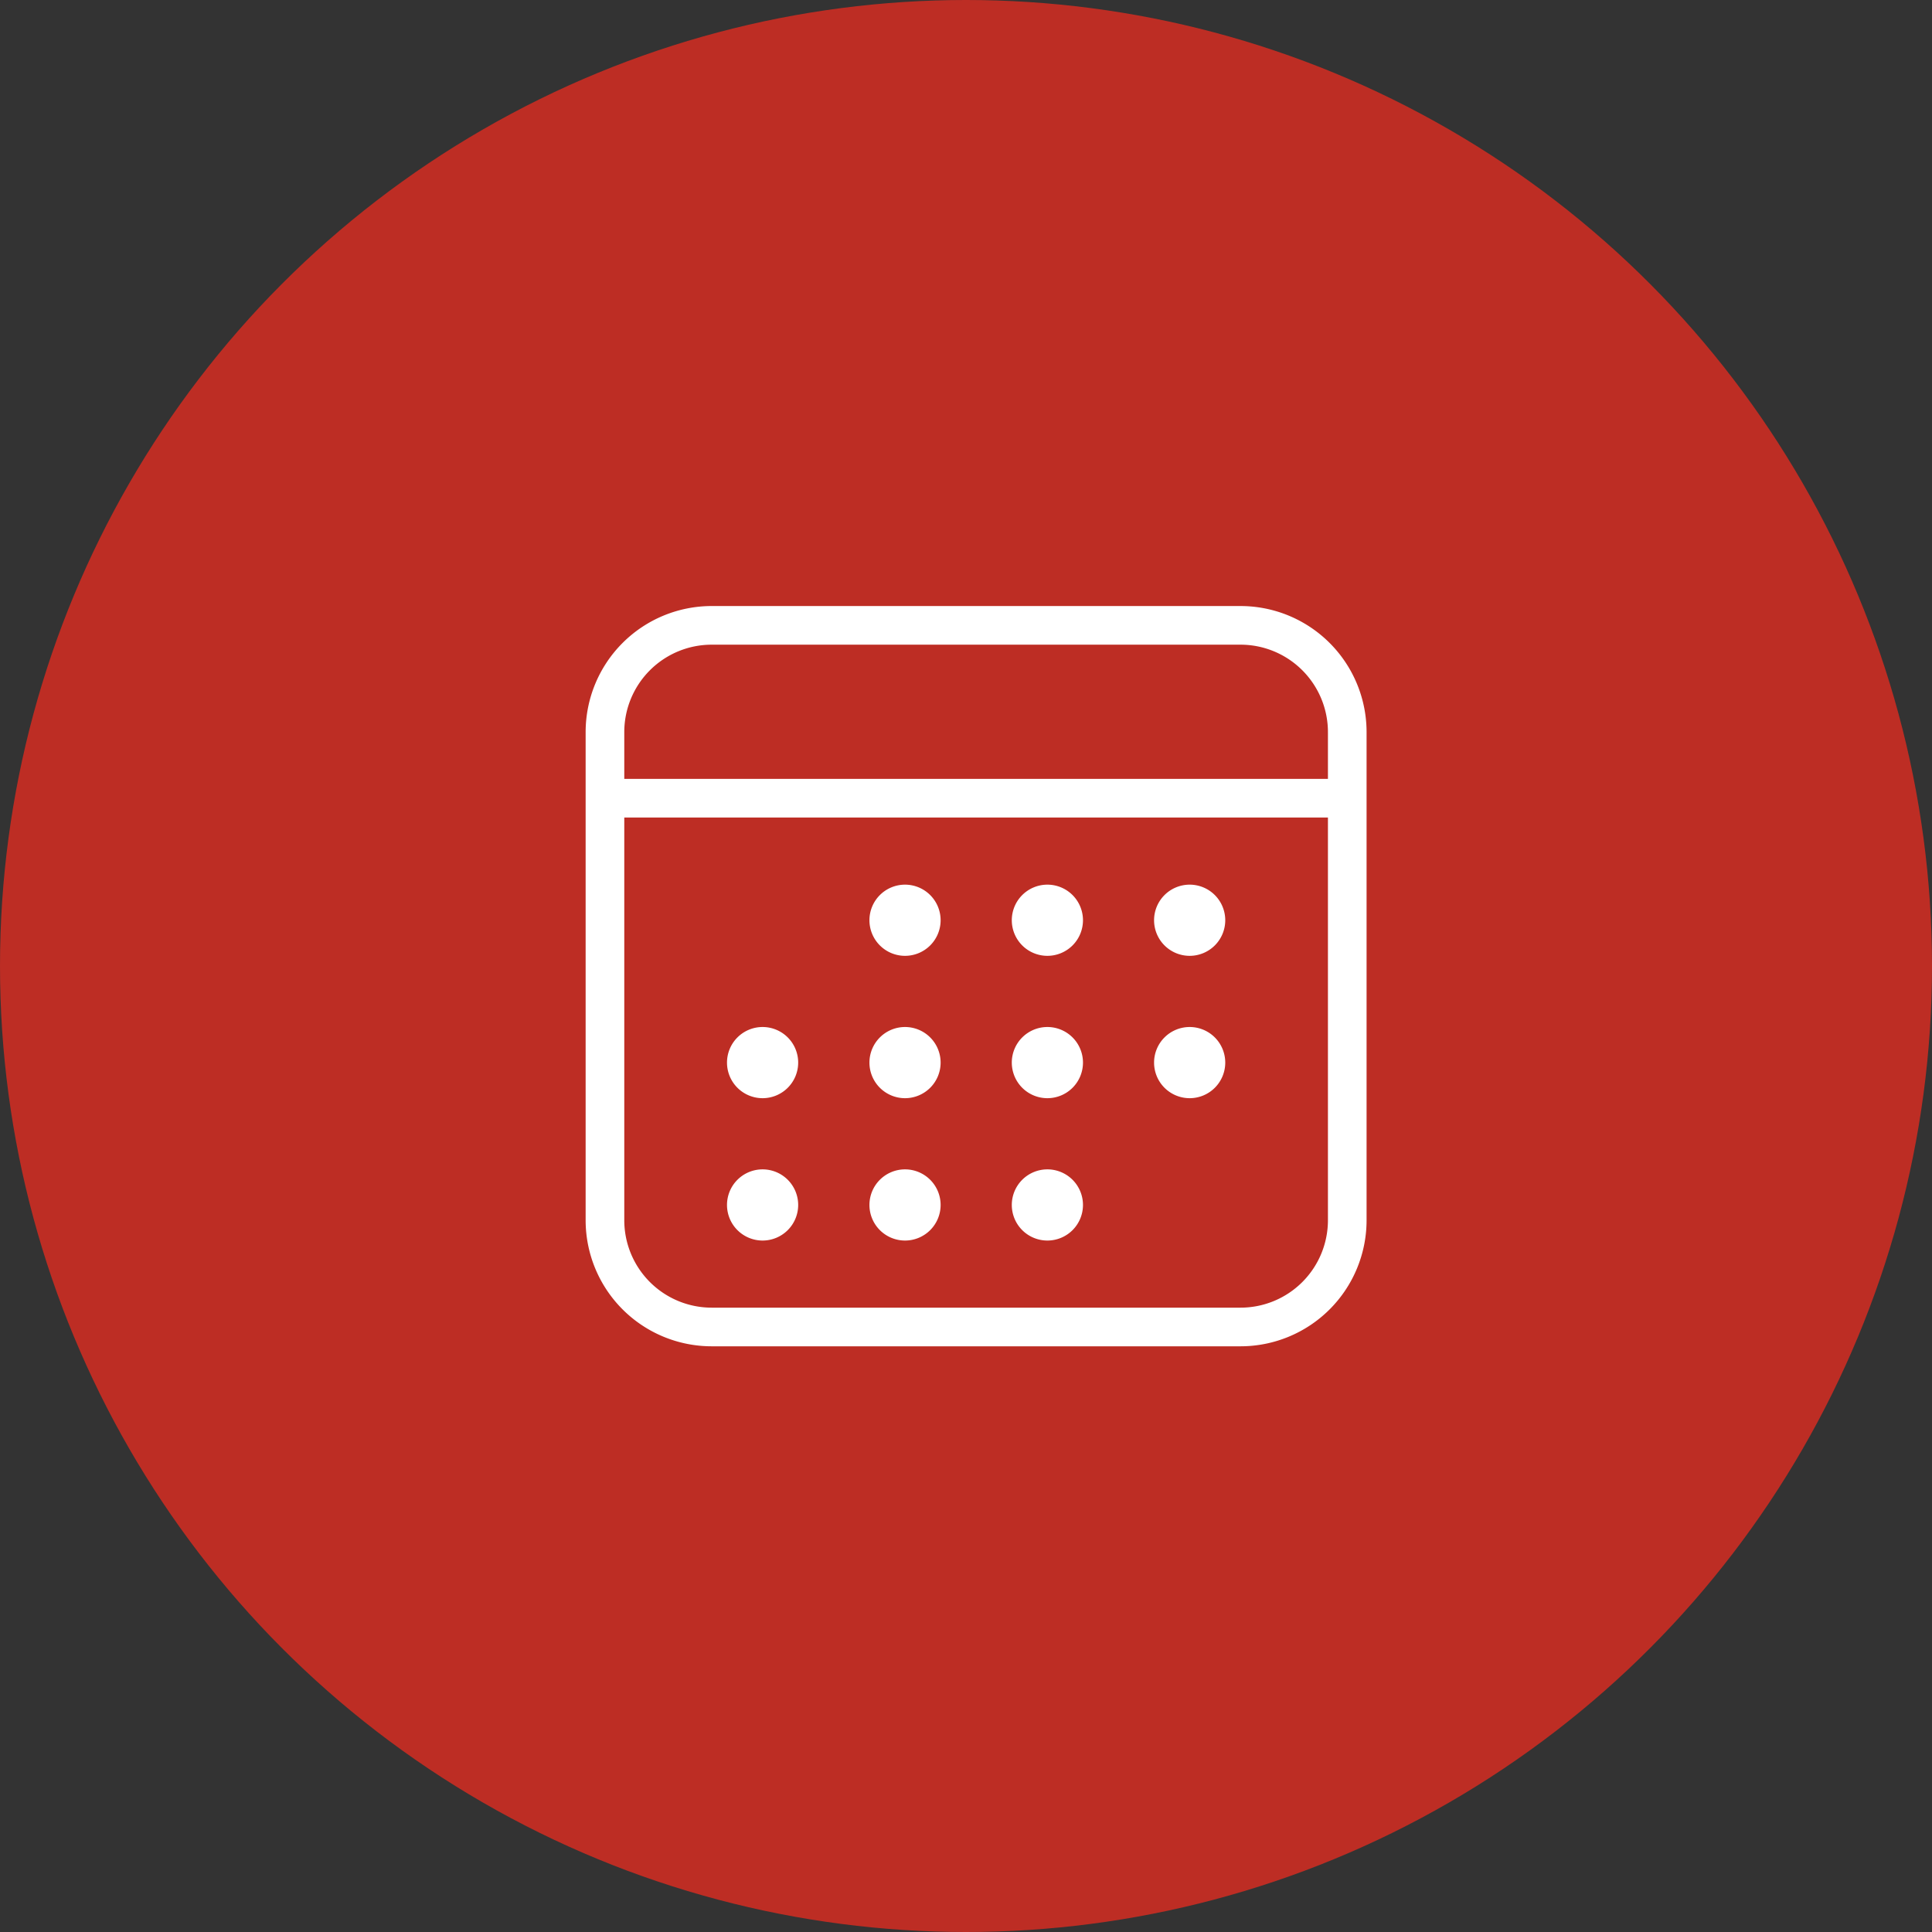
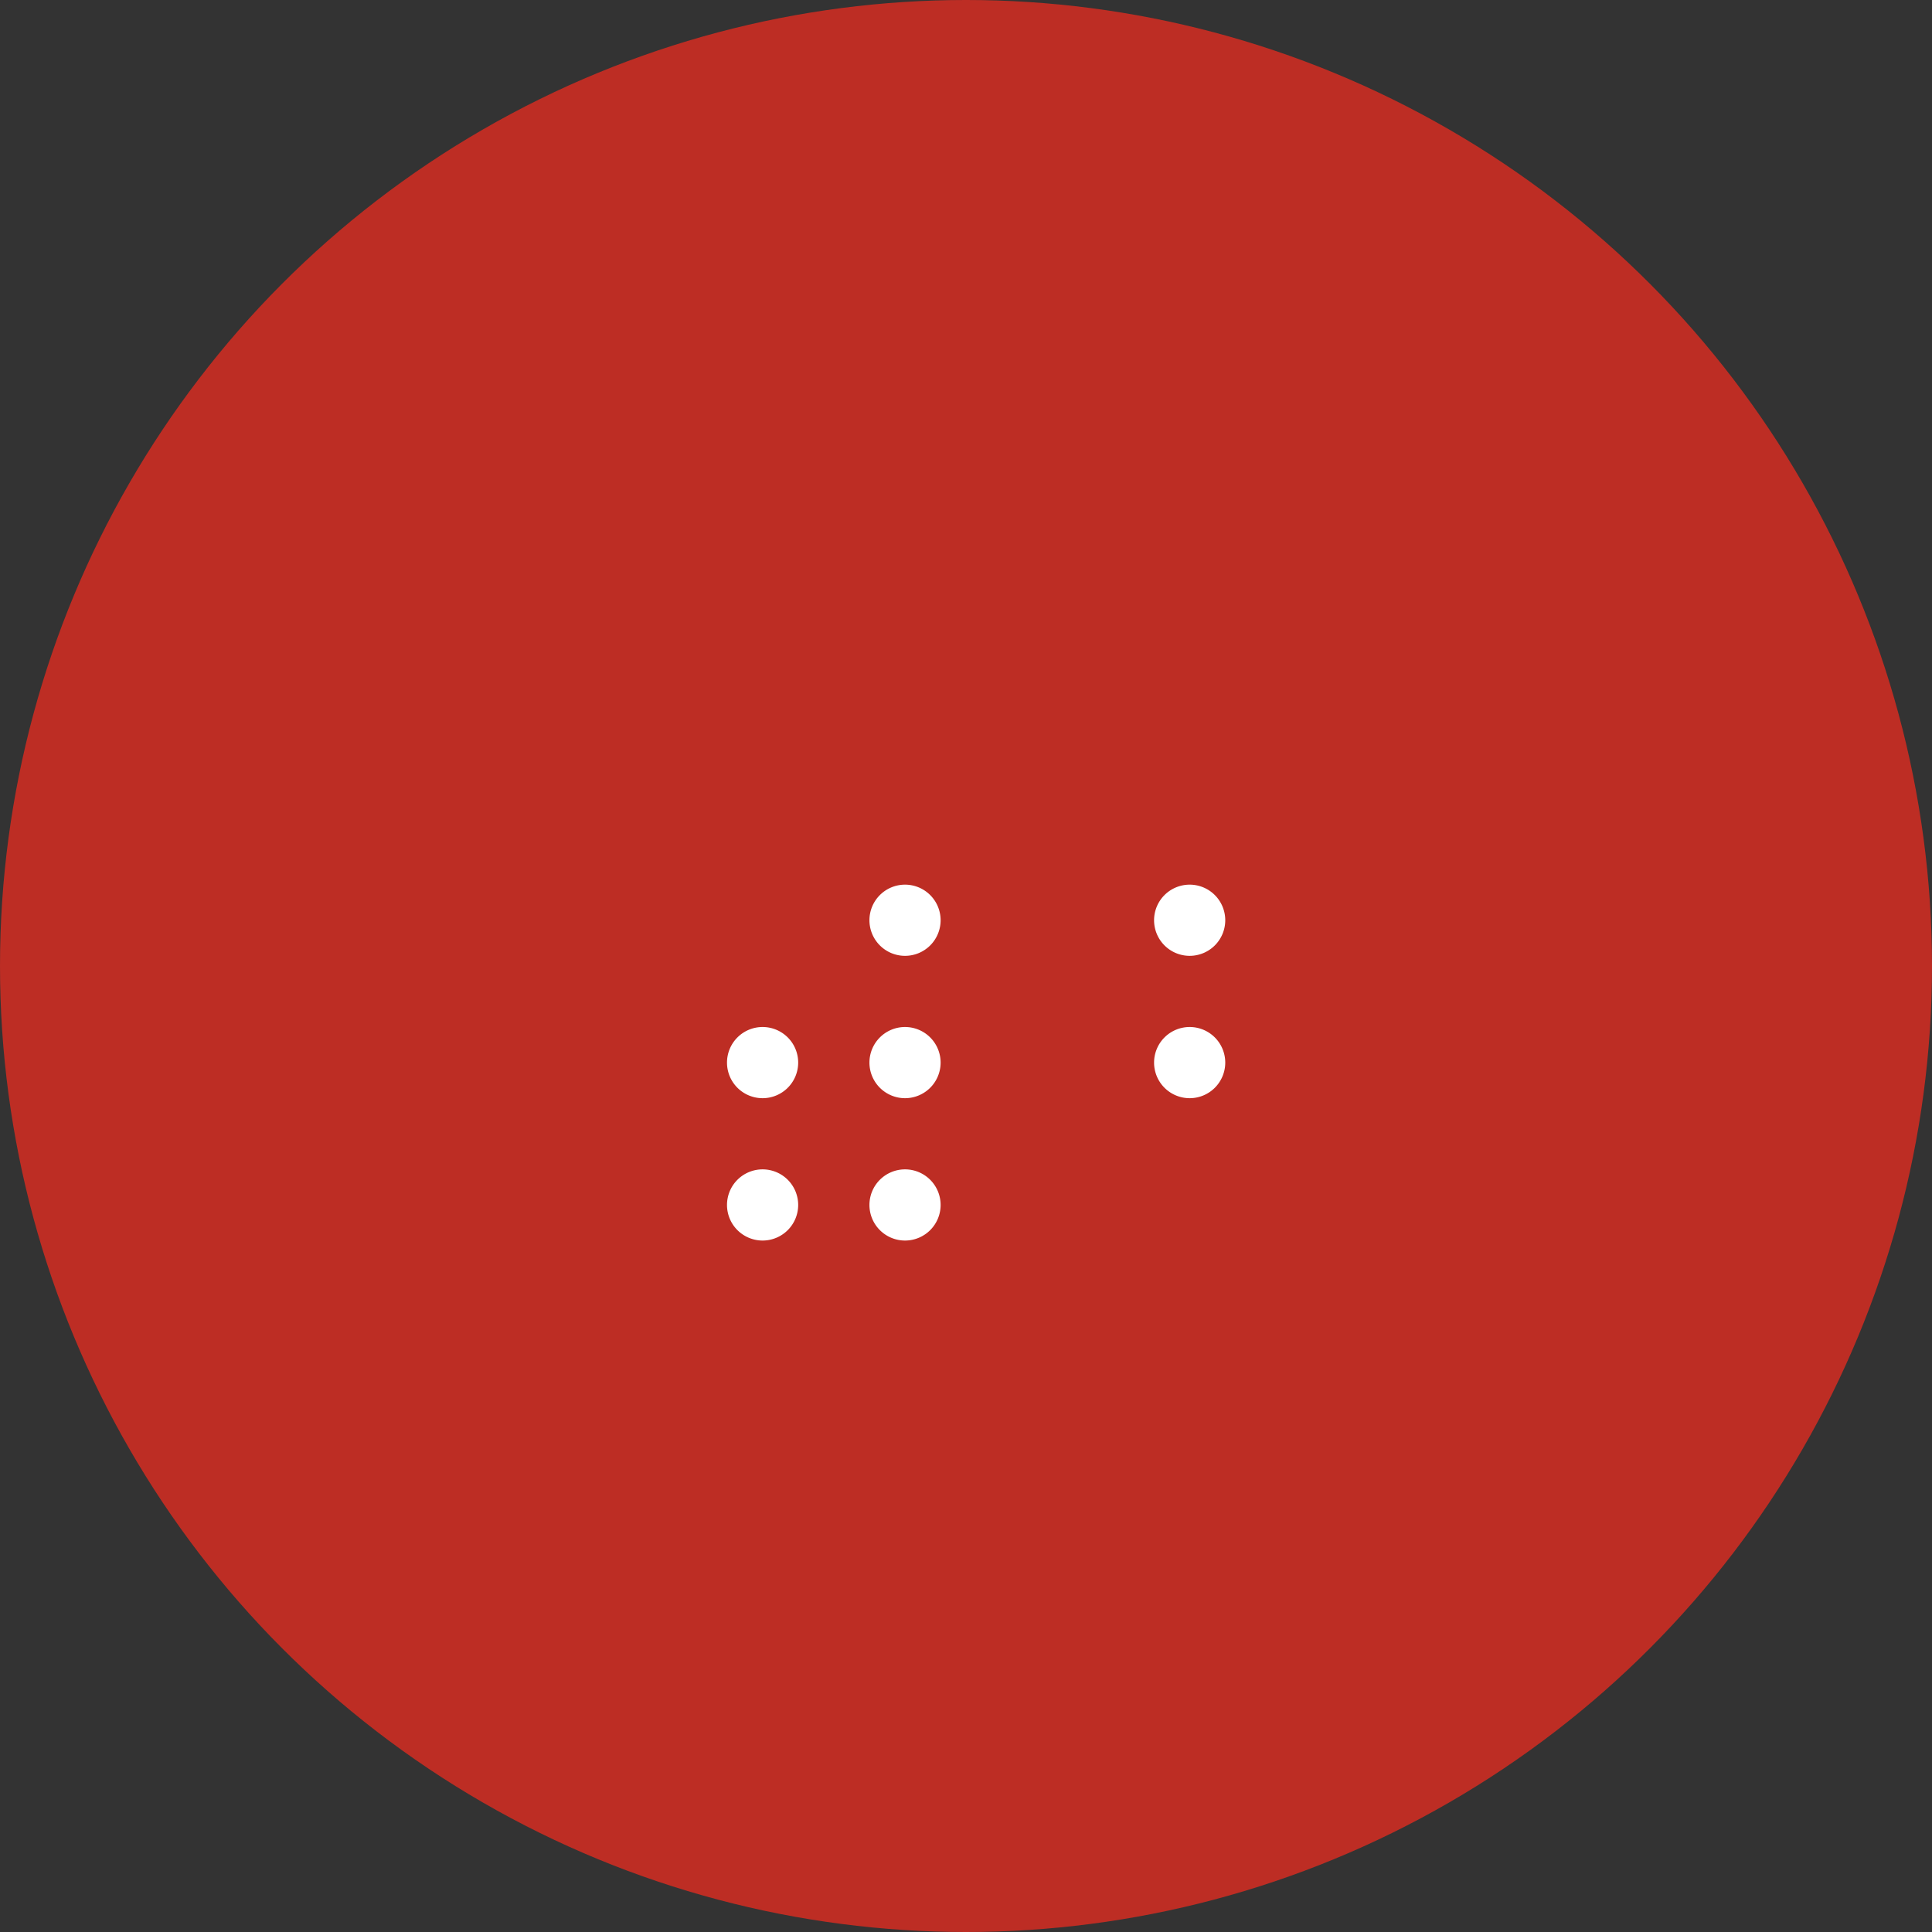
<svg xmlns="http://www.w3.org/2000/svg" width="95" height="95" viewBox="0 0 95 95">
  <rect x="0" y="0" width="95" height="95" fill="#333333" stroke="none" />
  <g id="Icon_14" transform="translate(2067 -4440)">
    <circle id="circle" cx="47.5" cy="47.5" r="47.5" transform="translate(-2067 4440)" fill="#bd2d24" />
    <g id="ICON" transform="translate(-2255.603 4320.394)">
-       <path id="Icon-2" data-name="Icon" d="M223.6,186.606h26a7,7,0,0,0,7-7v-24a7,7,0,0,0-7-7h-26a7,7,0,0,0-7,7v24a7,7,0,0,0,7,7Zm26-3.5h-26a3.5,3.5,0,0,1-3.5-3.5v-19h33v19a3.5,3.5,0,0,1-3.5,3.5Zm-26-31h26a3.5,3.5,0,0,1,3.5,3.5v1.5h-33v-1.5a3.5,3.5,0,0,1,3.5-3.5Z" transform="translate(0 0)" fill="#fff" stroke="#bd2d24" stroke-linecap="round" stroke-width="1.6" />
      <path id="Icon-3" data-name="Icon" d="M275.1,304.148a1.75,1.75,0,1,1-1.75-1.75,1.75,1.75,0,0,1,1.75,1.75" transform="translate(-47.249 -132.292)" fill="#fff" />
      <path id="Icon-4" data-name="Icon" d="M275.1,348.951a1.75,1.75,0,1,1-1.75-1.75,1.75,1.75,0,0,1,1.75,1.75" transform="translate(-47.249 -170.095)" fill="#fff" />
      <path id="Icon-5" data-name="Icon" d="M319.9,304.148a1.75,1.75,0,1,1-1.75-1.75,1.75,1.75,0,0,1,1.75,1.75" transform="translate(-85.045 -132.292)" fill="#fff" />
      <path id="Icon-6" data-name="Icon" d="M319.9,348.951a1.75,1.75,0,1,1-1.75-1.75,1.75,1.75,0,0,1,1.75,1.75" transform="translate(-85.045 -170.095)" fill="#fff" />
-       <path id="Icon-7" data-name="Icon" d="M364.7,304.148a1.75,1.75,0,1,1-1.751-1.75,1.75,1.75,0,0,1,1.751,1.75" transform="translate(-122.845 -132.292)" fill="#fff" />
-       <path id="Icon-8" data-name="Icon" d="M364.7,348.951a1.75,1.75,0,1,1-1.751-1.75,1.75,1.75,0,0,1,1.751,1.75" transform="translate(-122.845 -170.095)" fill="#fff" />
      <path id="Icon-9" data-name="Icon" d="M409.5,304.148a1.75,1.75,0,1,1-1.75-1.75,1.75,1.75,0,0,1,1.75,1.75" transform="translate(-160.649 -132.292)" fill="#fff" />
      <path id="Icon-10" data-name="Icon" d="M319.9,259.351a1.75,1.75,0,1,1-1.75-1.75,1.75,1.75,0,0,1,1.75,1.75" transform="translate(-85.045 -94.495)" fill="#fff" />
-       <path id="Icon-11" data-name="Icon" d="M364.7,259.351a1.75,1.75,0,1,1-1.751-1.75,1.75,1.75,0,0,1,1.751,1.75" transform="translate(-122.845 -94.495)" fill="#fff" />
      <path id="Icon-12" data-name="Icon" d="M409.5,259.351a1.75,1.75,0,1,1-1.75-1.75,1.75,1.75,0,0,1,1.75,1.75" transform="translate(-160.649 -94.495)" fill="#fff" />
    </g>
  </g>
</svg>